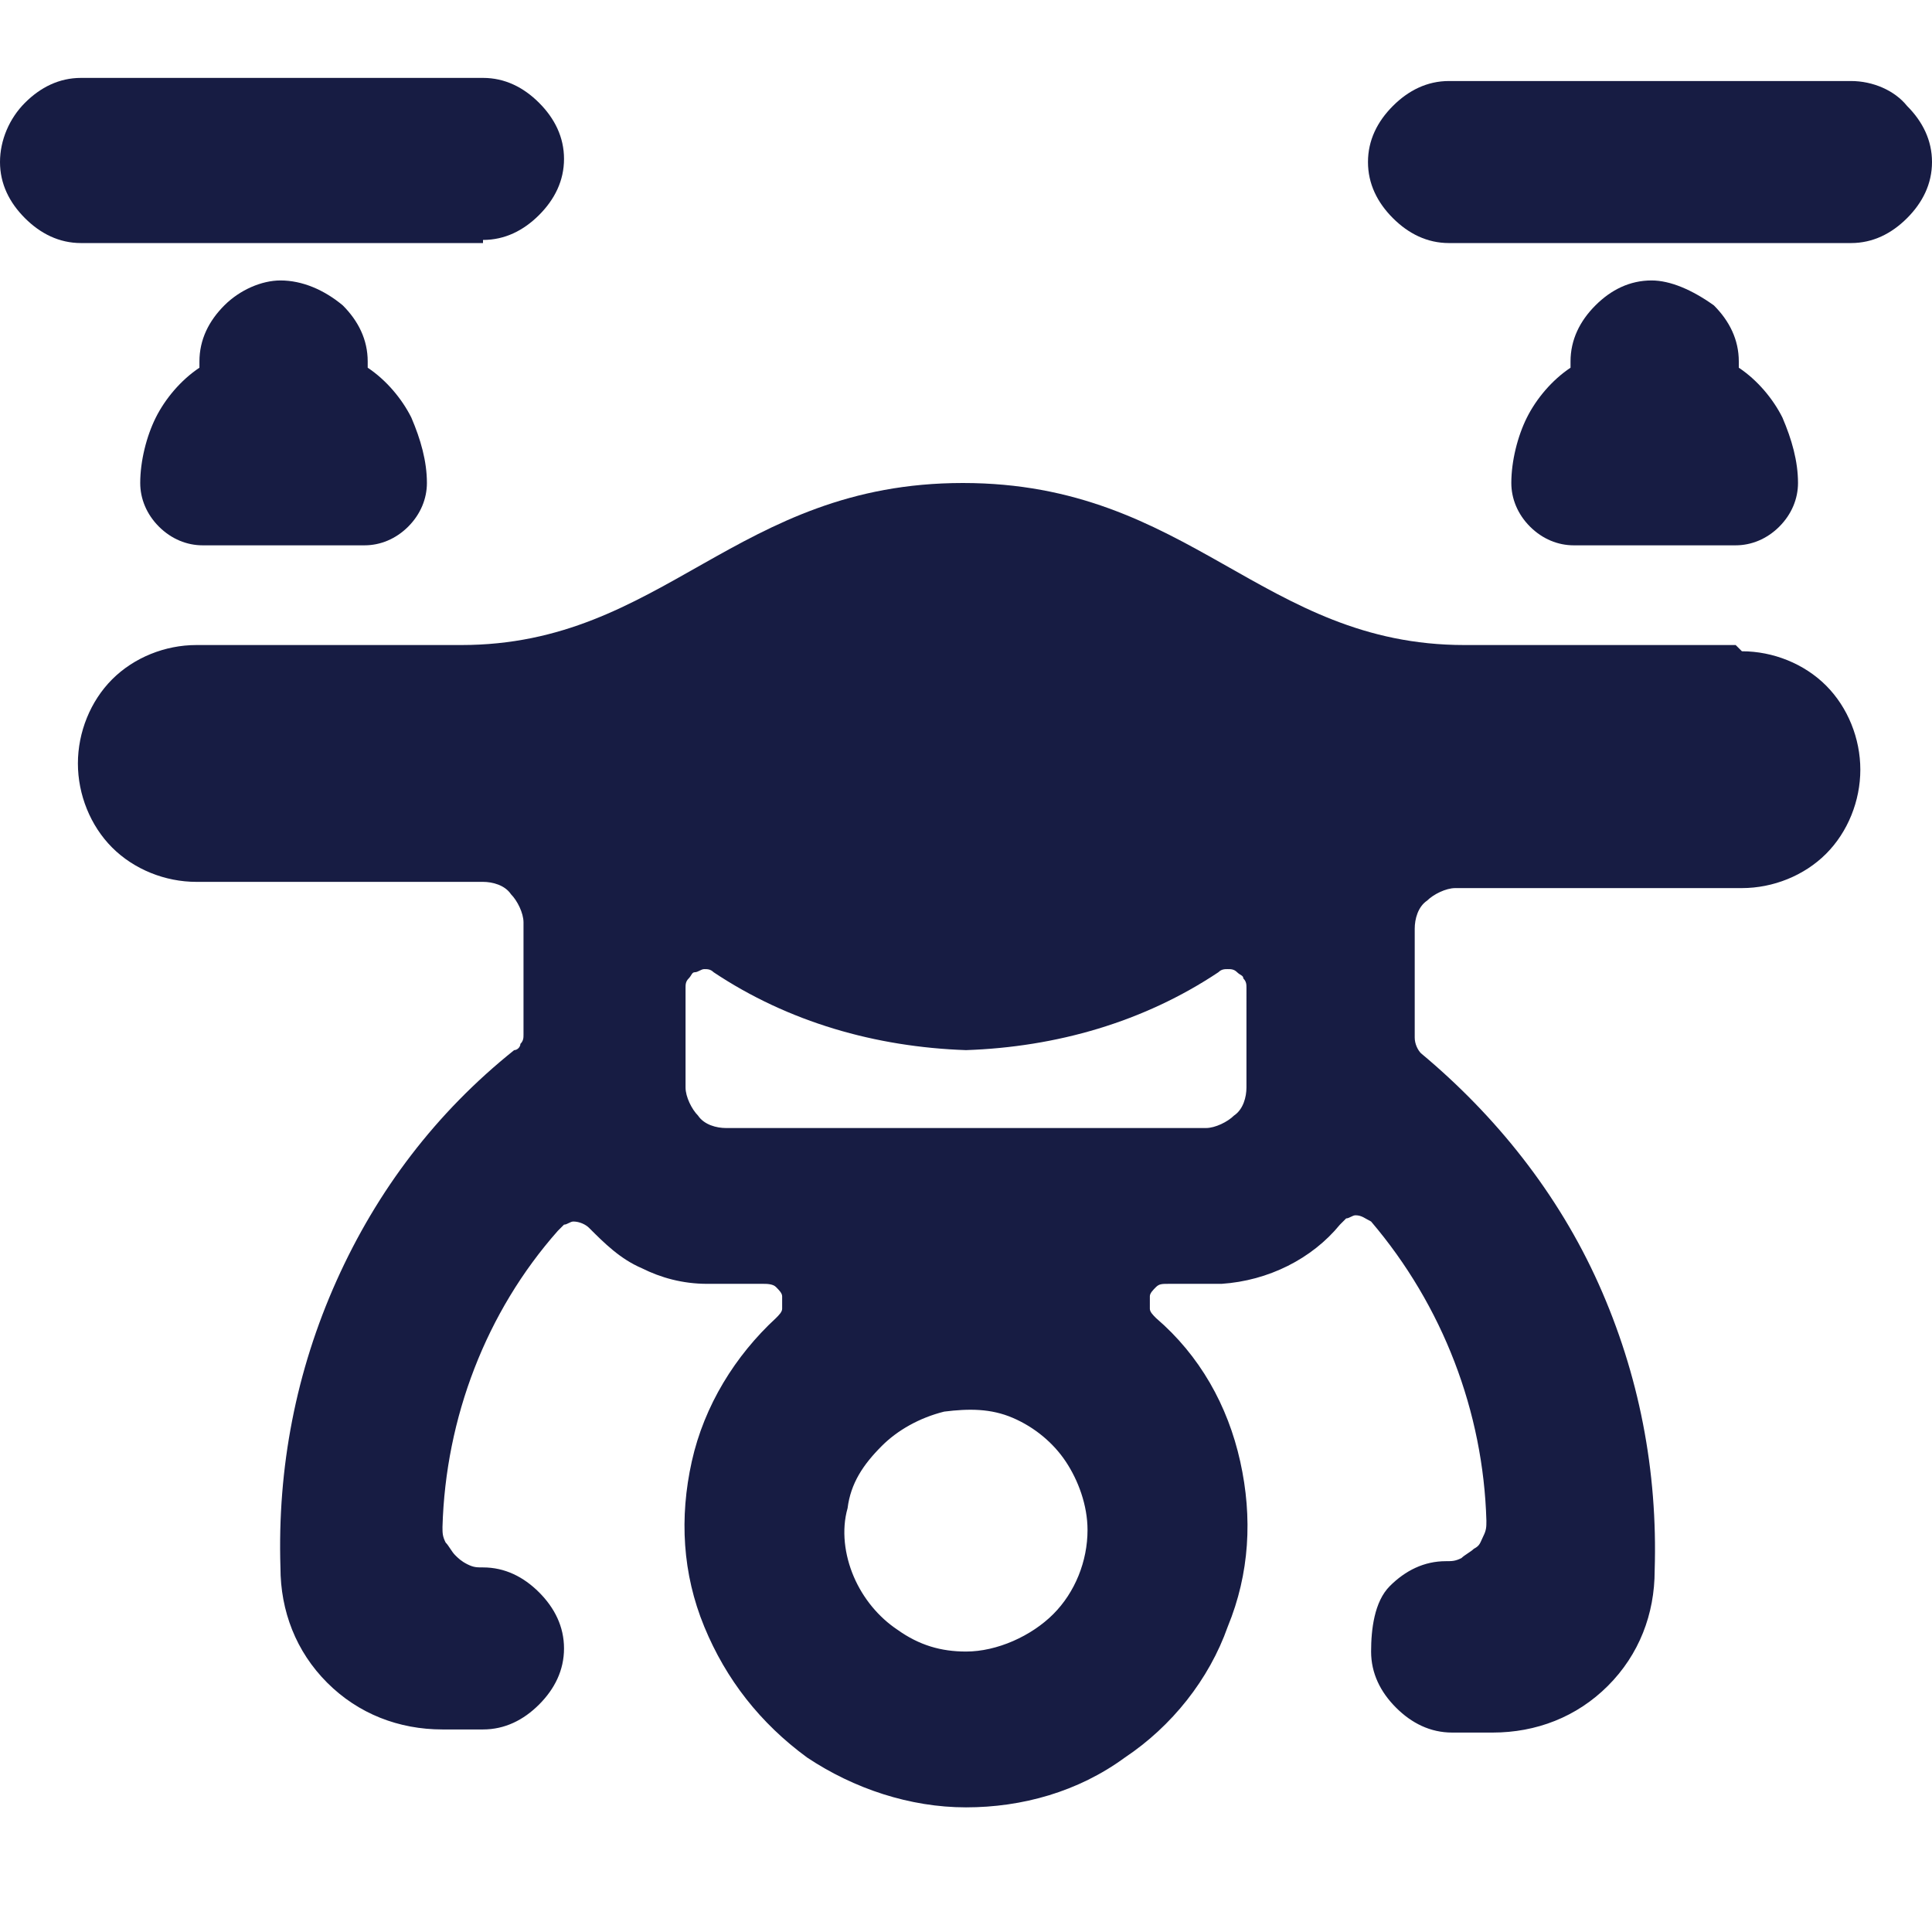
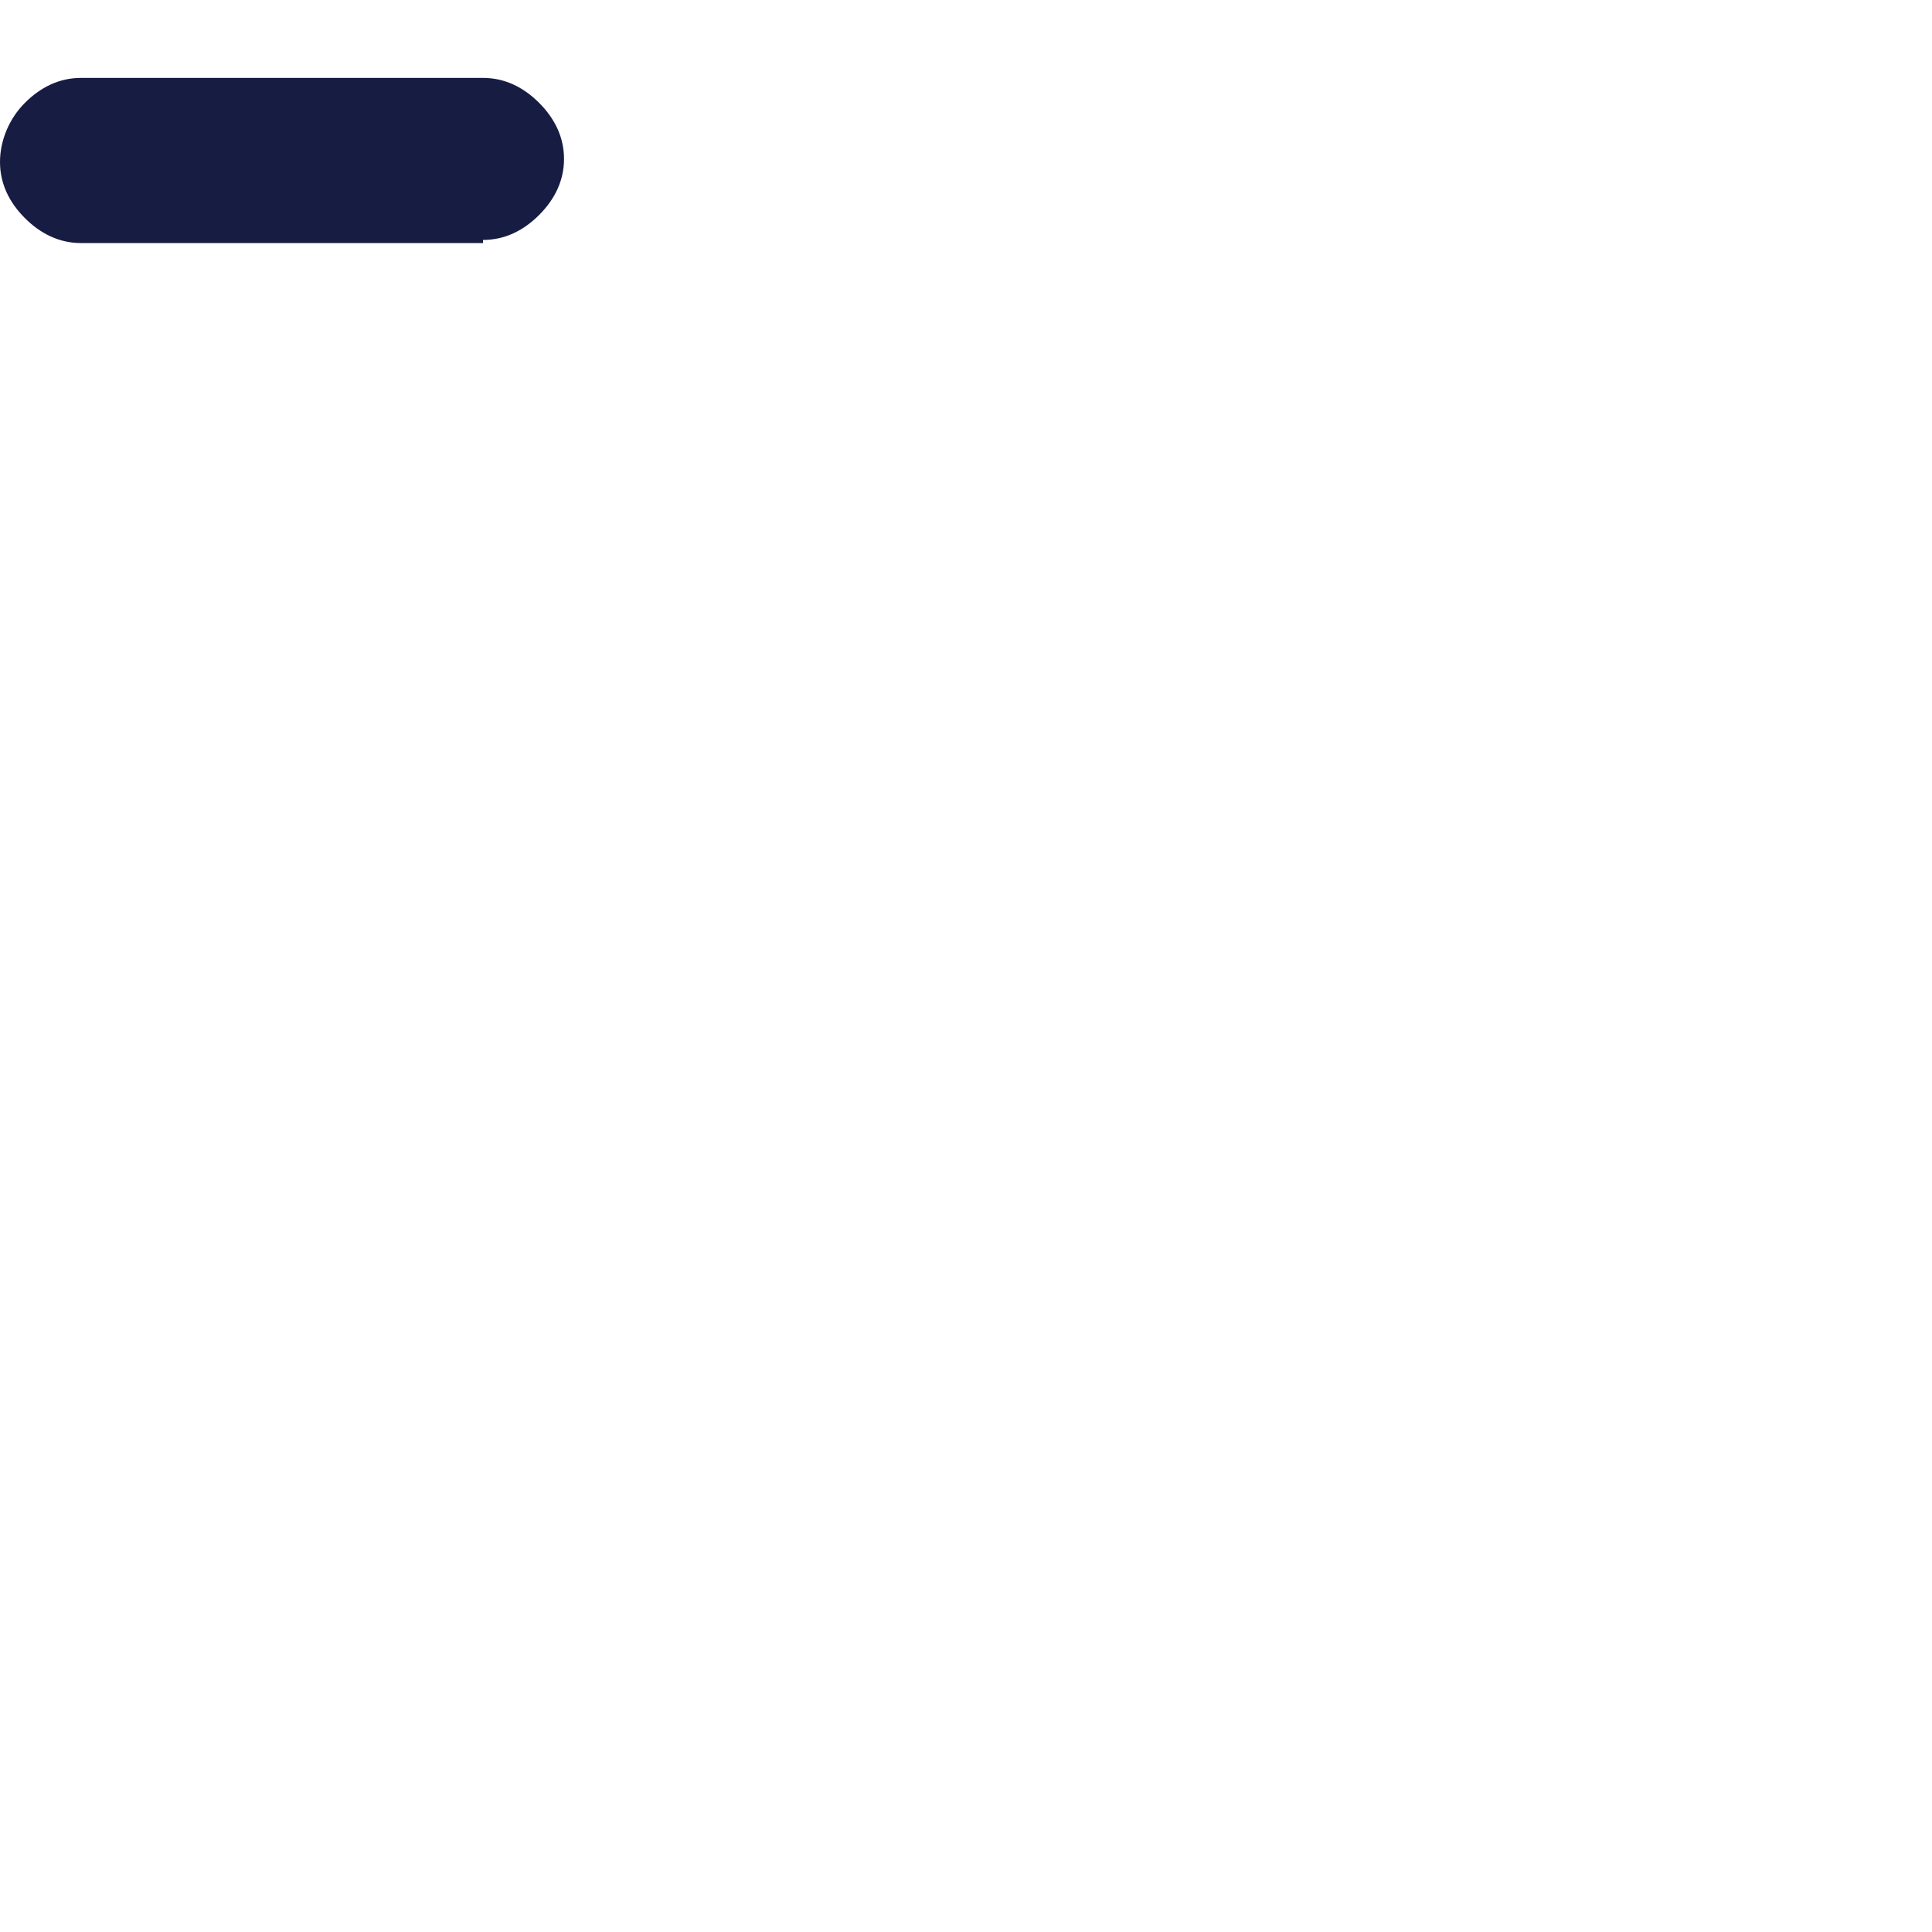
<svg xmlns="http://www.w3.org/2000/svg" enable-background="new 0 0 62 62" viewBox="0 0 62 62">
  <g fill="#171c43">
    <path d="m15.5 7.7c.7 0 1.3-.3 1.8-.8s.8-1.1.8-1.8-.3-1.3-.8-1.8-1.1-.8-1.8-.8h-12.9c-.7 0-1.3.3-1.8.8s-.8 1.2-.8 1.9.3 1.3.8 1.8 1.1.8 1.8.8h12.9z" />
-     <path d="m9 9c-.6 0-1.3.3-1.8.8s-.8 1.1-.8 1.8v.2c-.6.4-1.1 1-1.4 1.6s-.5 1.4-.5 2.1c0 .5.2 1 .6 1.4s.9.6 1.4.6h5.2c.5 0 1-.2 1.4-.6s.6-.9.6-1.4c0-.7-.2-1.4-.5-2.1-.3-.6-.8-1.2-1.4-1.6v-.2c0-.7-.3-1.3-.8-1.8-.6-.5-1.3-.8-2-.8z" />
-     <path d="m59.4 2.6h-12.9c-.7 0-1.3.3-1.8.8s-.8 1.1-.8 1.8.3 1.3.8 1.8 1.1.8 1.8.8h12.9c.7 0 1.3-.3 1.8-.8s.8-1.1.8-1.8-.3-1.3-.8-1.8c-.4-.5-1.1-.8-1.8-.8z" />
-     <path d="m53 9c-.7 0-1.3.3-1.8.8s-.8 1.1-.8 1.8v.2c-.6.4-1.1 1-1.4 1.6s-.5 1.4-.5 2.1c0 .5.2 1 .6 1.4s.9.6 1.4.6h5.2c.5 0 1-.2 1.4-.6s.6-.9.6-1.4c0-.7-.2-1.4-.5-2.1-.3-.6-.8-1.2-1.4-1.6v-.2c0-.7-.3-1.3-.8-1.8-.7-.5-1.4-.8-2-.8z" />
-     <path d="m55.7 20.7h-8.7c-6.5 0-8.8-5.2-16.1-5.2s-9.6 5.2-16.1 5.2h-8.5c-1 0-2 .4-2.7 1.1s-1.1 1.7-1.1 2.7.4 2 1.1 2.7 1.7 1.1 2.7 1.1h9.2c.3 0 .7.1.9.4.2.2.4.6.4.9v3.6c0 .1 0 .2-.1.3 0 .1-.1.2-.2.2-2.5 2-4.4 4.5-5.7 7.4s-1.9 6-1.8 9.2c0 1.4.5 2.7 1.5 3.7s2.3 1.5 3.7 1.5h1.3c.7 0 1.3-.3 1.8-.8s.8-1.1.8-1.8-.3-1.3-.8-1.8-1.1-.8-1.8-.8c-.2 0-.3 0-.5-.1s-.3-.2-.4-.3-.2-.3-.3-.4c-.1-.2-.1-.3-.1-.5.1-3.5 1.4-6.9 3.7-9.5.1-.1.1-.1.2-.2.1 0 .2-.1.3-.1.2 0 .4.1.5.2.5.5 1 1 1.7 1.3.6.3 1.3.5 2.1.5h1.8c.1 0 .3 0 .4.1s.2.2.2.3v.4c0 .1-.1.2-.2.3-1.3 1.2-2.3 2.8-2.7 4.6s-.3 3.6.4 5.3 1.8 3.1 3.3 4.2c1.5 1 3.3 1.6 5.1 1.6s3.6-.5 5.1-1.6c1.5-1 2.7-2.5 3.3-4.2.7-1.7.8-3.5.4-5.3s-1.3-3.4-2.7-4.6c-.1-.1-.2-.2-.2-.3s0-.3 0-.4.1-.2.2-.3.2-.1.4-.1h1.7c1.5-.1 2.9-.8 3.8-1.9l.2-.2c.1 0 .2-.1.3-.1.2 0 .3.1.5.2 2.3 2.7 3.6 6.1 3.7 9.6 0 .2 0 .3-.1.5s-.1.3-.3.4c-.1.1-.3.2-.4.3-.2.1-.3.1-.5.1-.7 0-1.3.3-1.8.8s-.6 1.4-.6 2.1.3 1.3.8 1.8 1.1.8 1.8.8h1.3c1.4 0 2.7-.5 3.7-1.5s1.5-2.3 1.5-3.7c.1-3.2-.5-6.3-1.8-9.2s-3.3-5.4-5.7-7.4c-.1-.1-.2-.3-.2-.5v-3.5c0-.3.1-.7.4-.9.2-.2.6-.4.9-.4h9.2c1 0 2-.4 2.7-1.1s1.1-1.7 1.1-2.7-.4-2-1.1-2.7-1.7-1.1-2.7-1.1zm-24.7 32.3c-.8 0-1.5-.2-2.2-.7-.6-.4-1.1-1-1.4-1.7s-.4-1.5-.2-2.2c.1-.8.5-1.4 1.1-2 .5-.5 1.2-.9 2-1.1.8-.1 1.5-.1 2.2.2s1.3.8 1.7 1.4.7 1.4.7 2.2c0 1-.4 2-1.1 2.7s-1.8 1.2-2.8 1.2zm9-18.1c0 .3-.1.7-.4.9-.2.2-.6.4-.9.4h-15.4c-.3 0-.7-.1-.9-.4-.2-.2-.4-.6-.4-.9v-3.2c0-.1 0-.2.1-.3s.1-.2.2-.2.2-.1.3-.1.2 0 .3.1c2.4 1.6 5.2 2.4 8.1 2.5 2.9-.1 5.7-.9 8.1-2.5.1-.1.2-.1.3-.1s.2 0 .3.1.2.1.2.2c.1.1.1.2.1.3z" />
  </g>
</svg>